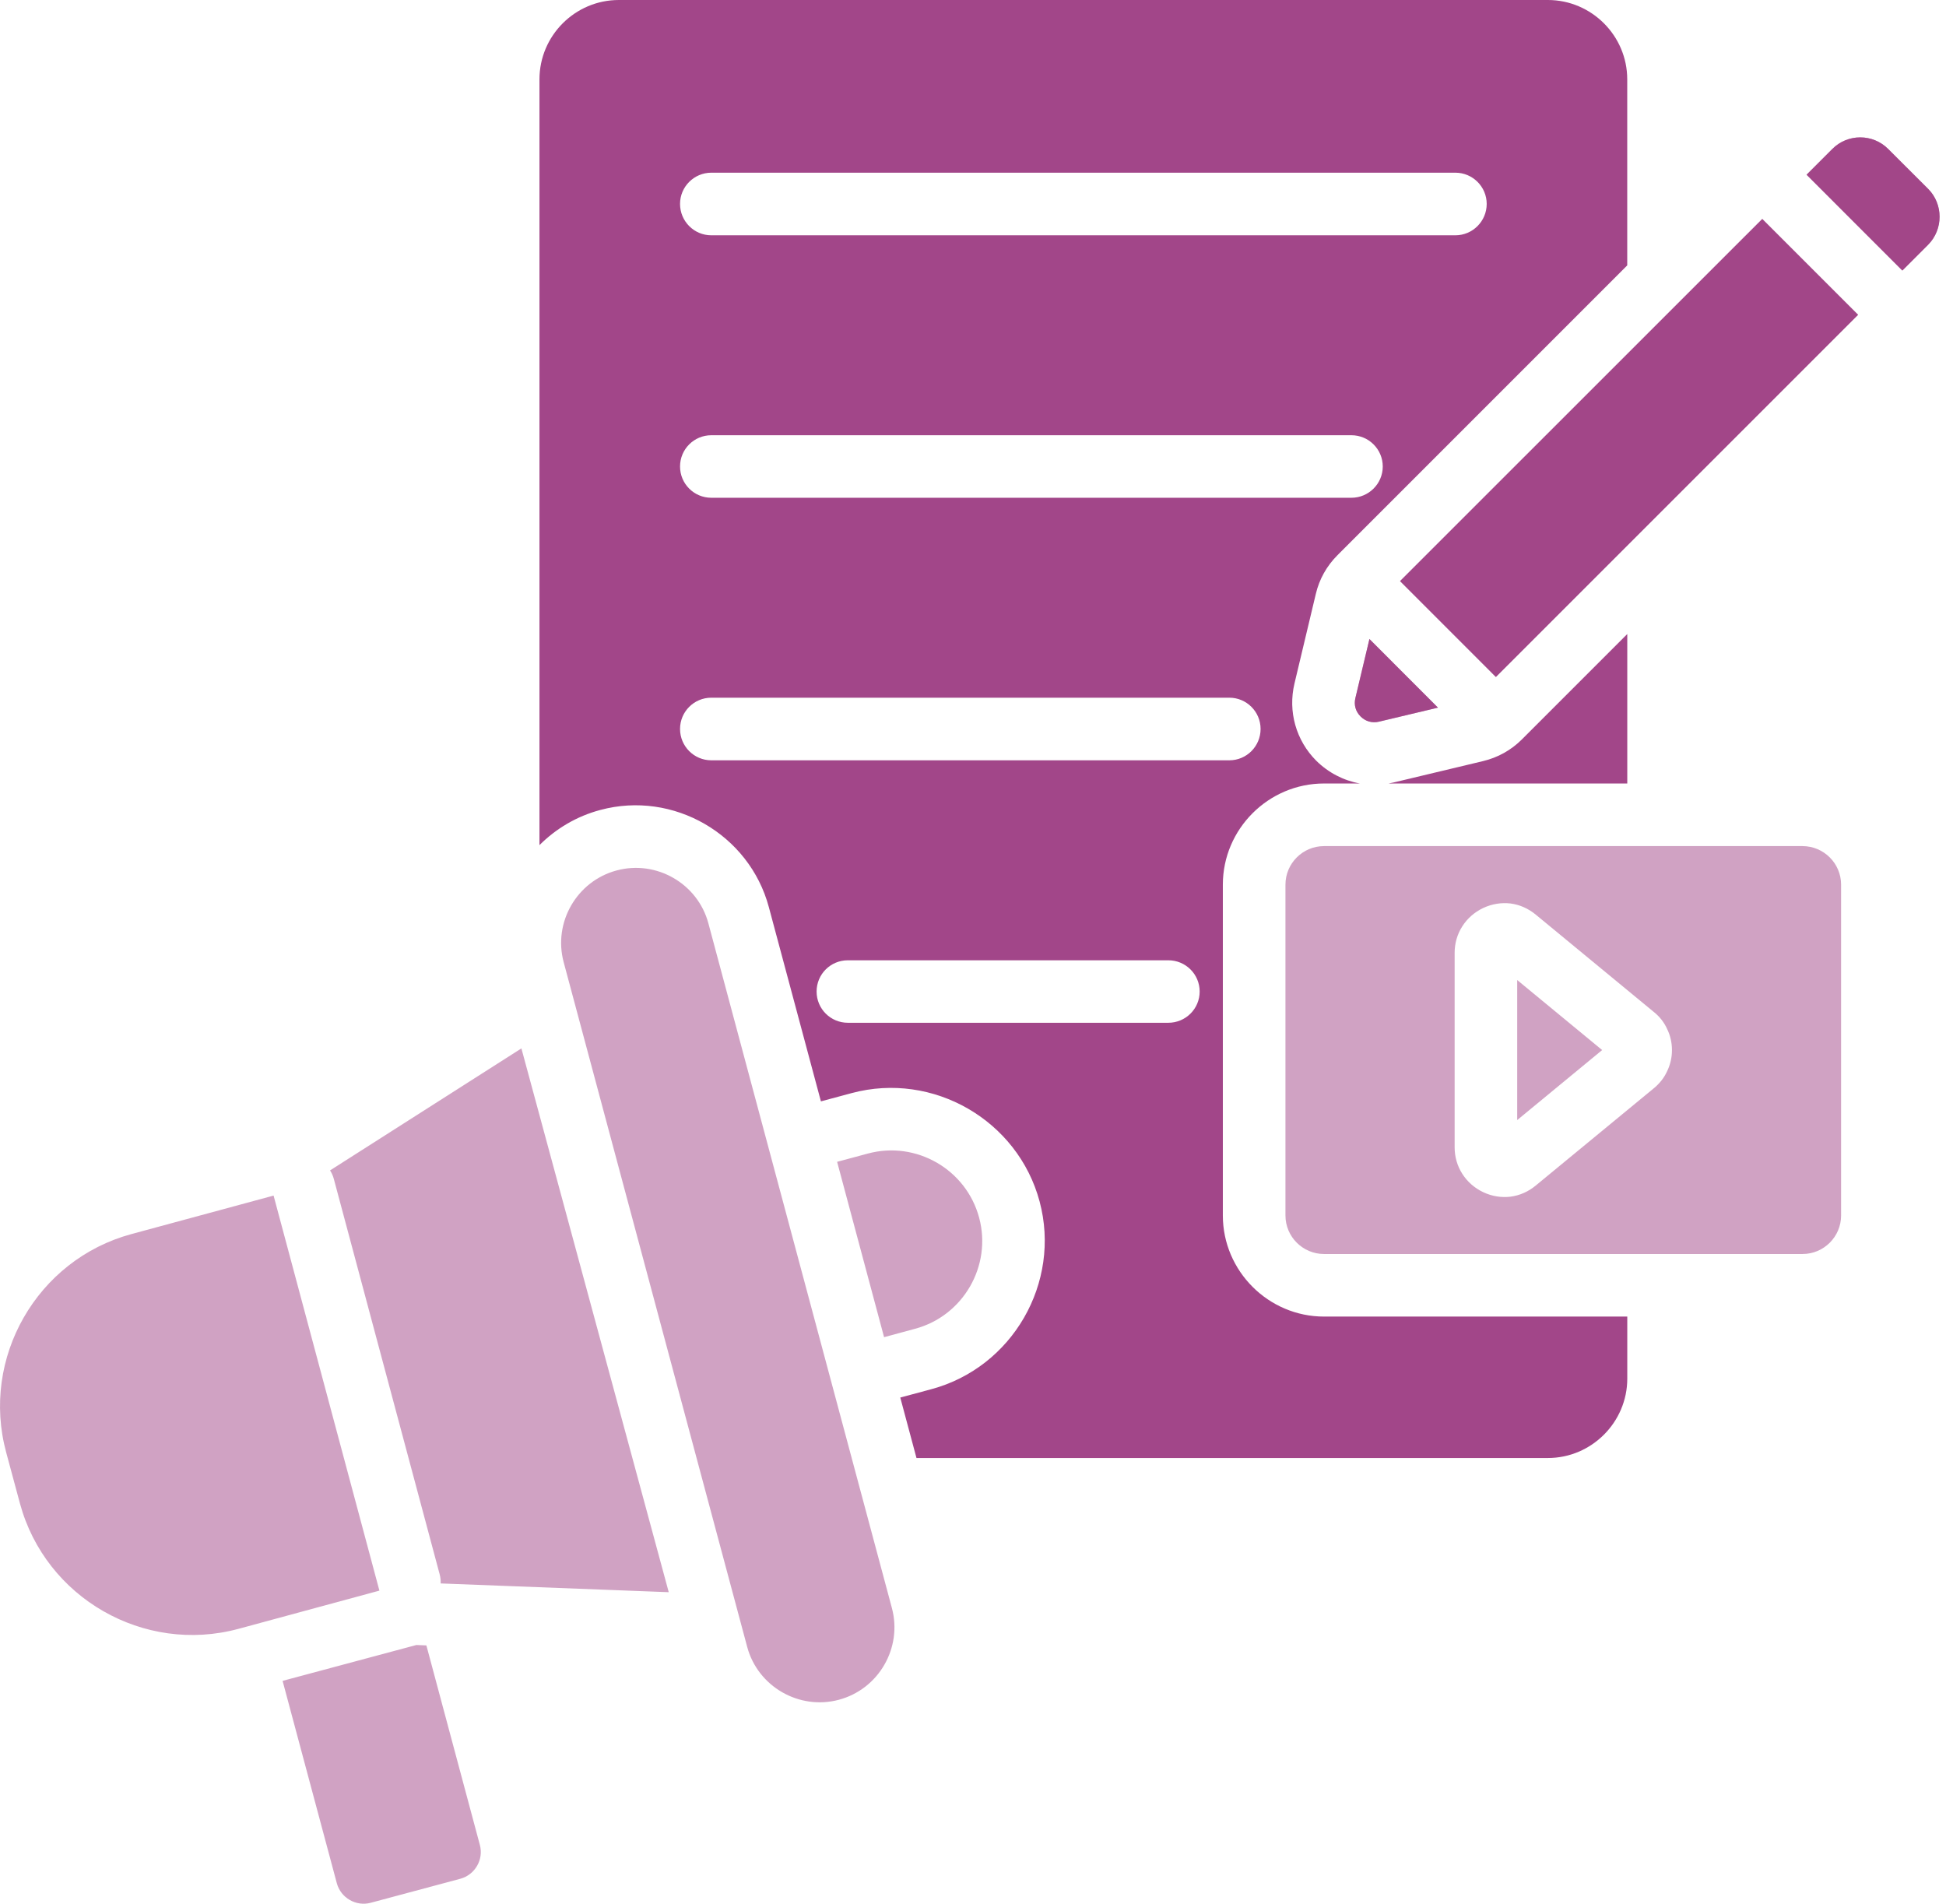
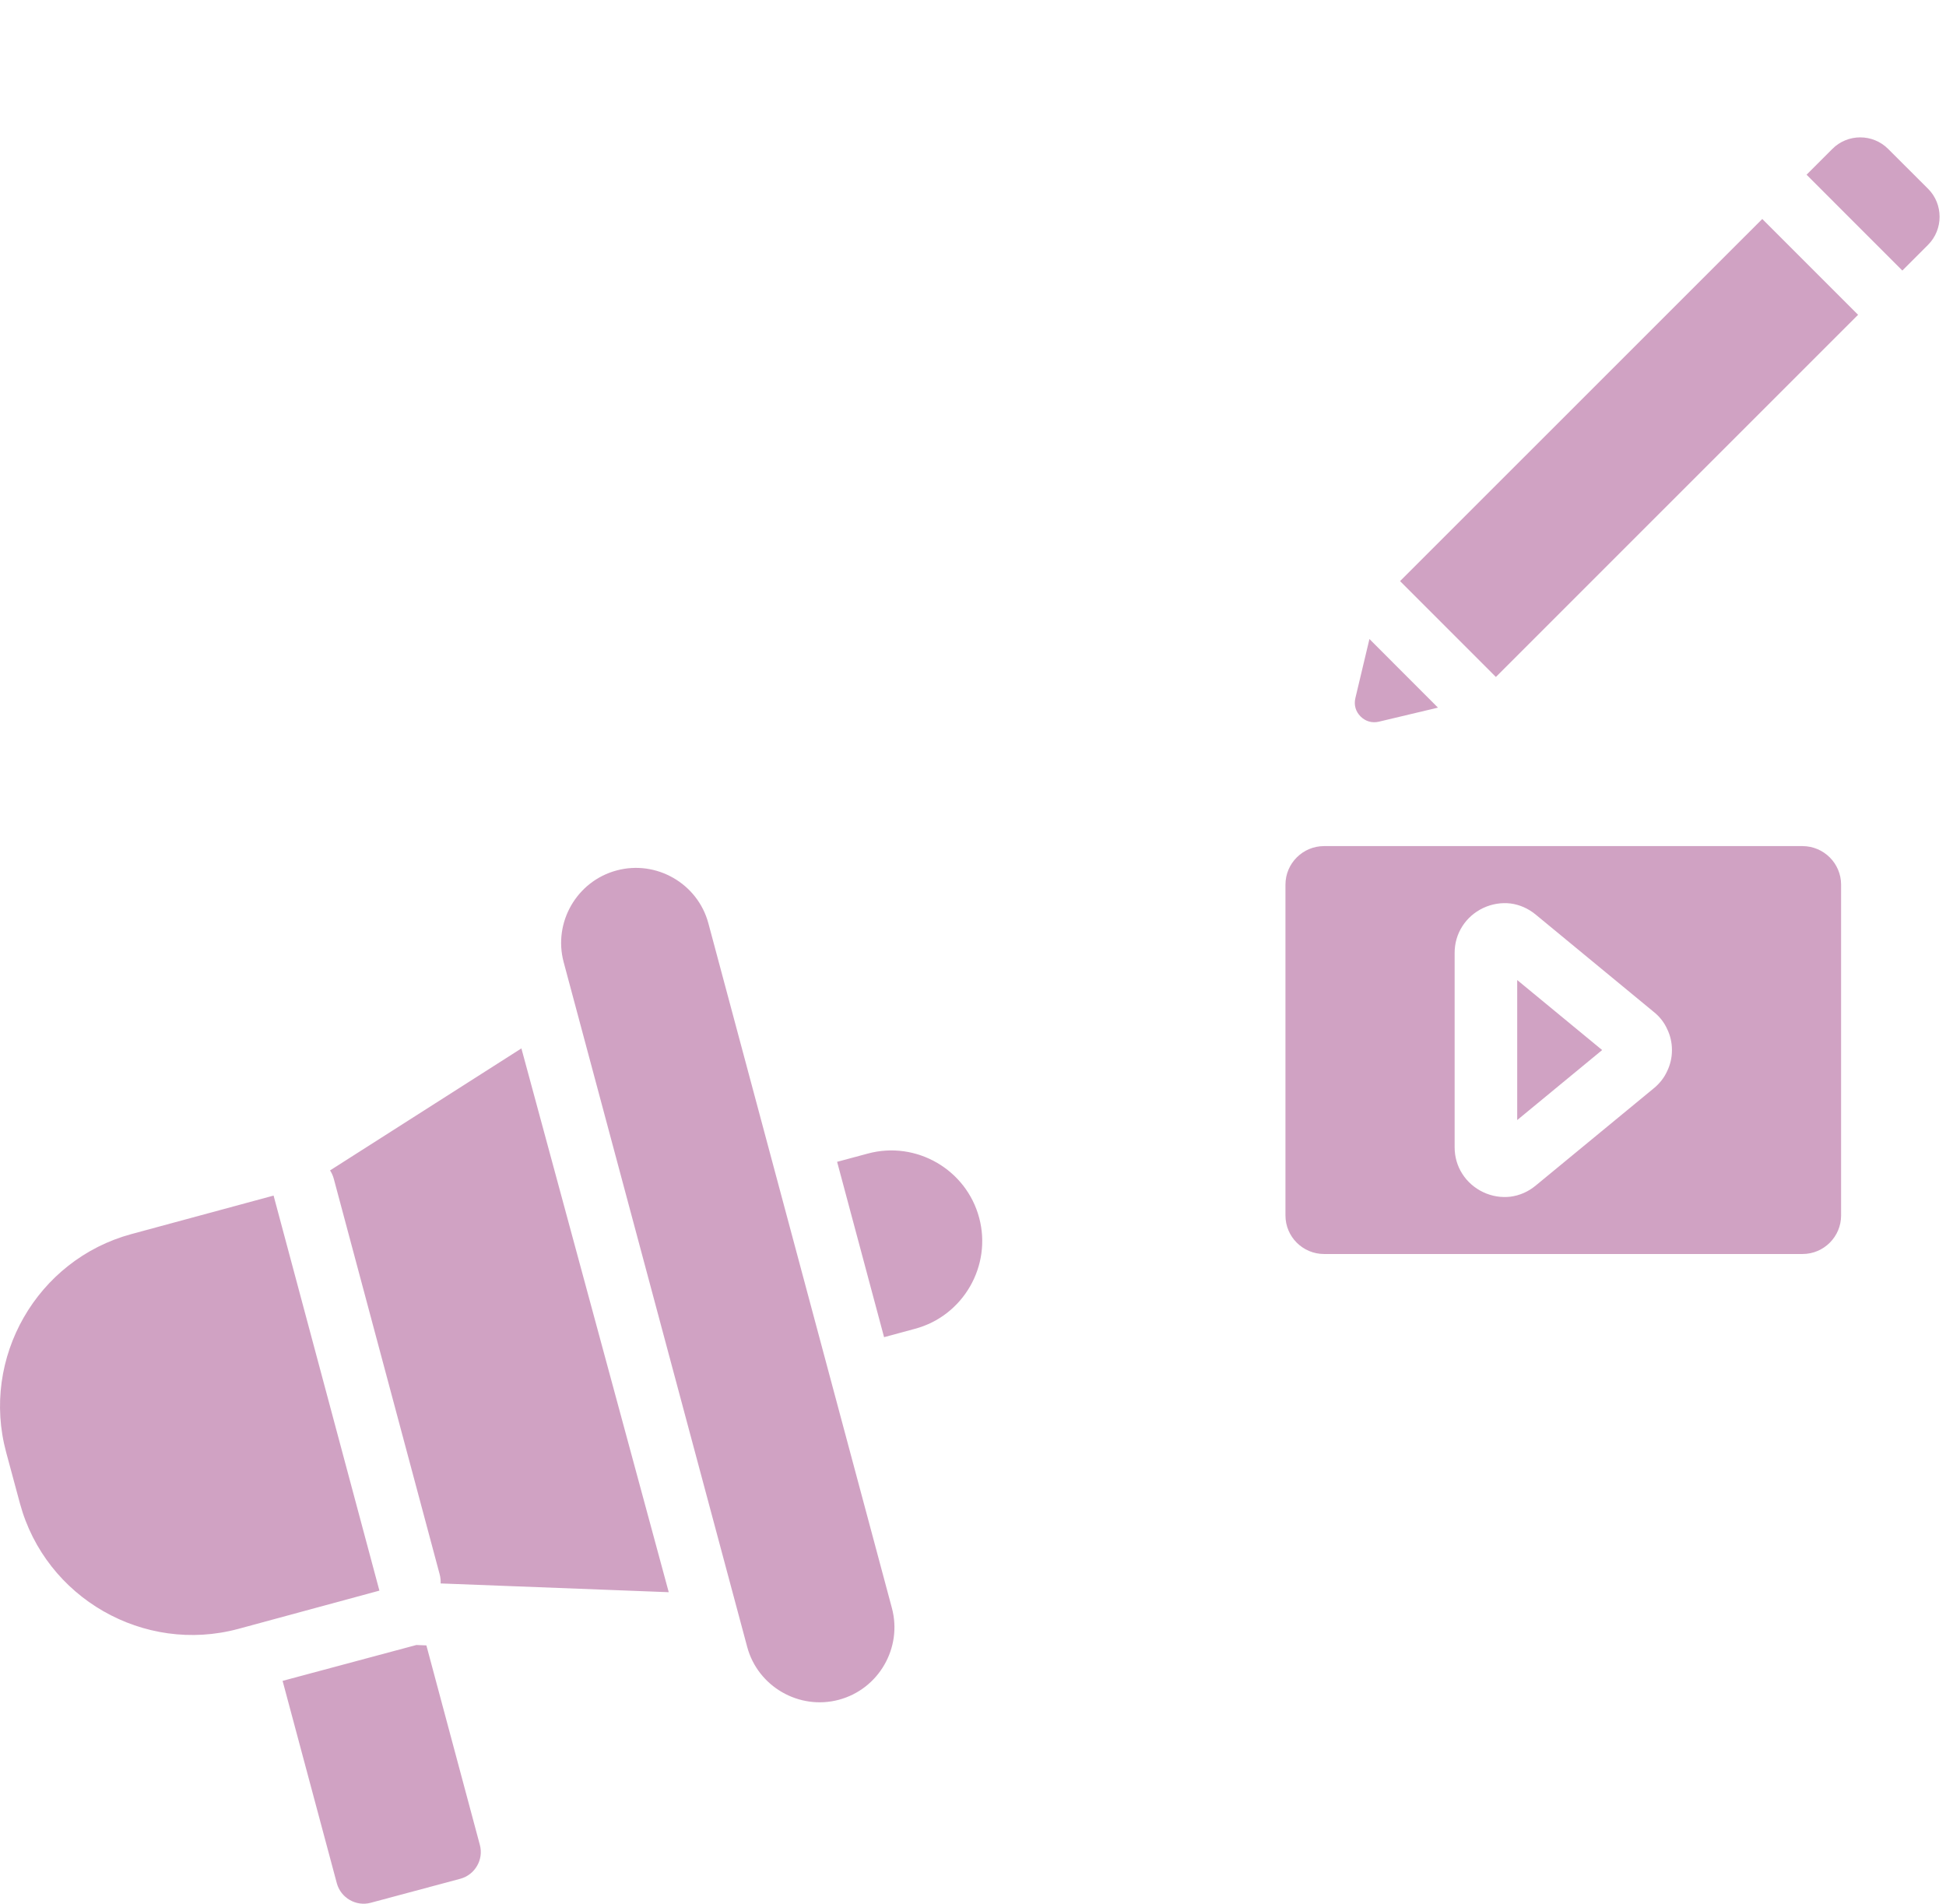
<svg xmlns="http://www.w3.org/2000/svg" width="46" height="45" viewBox="0 0 46 45" fill="none">
-   <path fill-rule="evenodd" clip-rule="evenodd" d="M32.823 18.52C32.861 18.512 32.899 18.505 32.938 18.497L35.052 17.992C35.405 17.908 35.72 17.733 35.976 17.477L38.466 14.987V18.52H32.823ZM31.298 31.121H38.466V32.588C38.466 33.618 37.621 34.464 36.59 34.464H21.664L21.281 33.035L22.01 32.839C23.932 32.326 25.089 30.321 24.574 28.399C24.059 26.48 22.056 25.323 20.134 25.838L19.405 26.034L18.174 21.442C17.712 19.72 15.914 18.683 14.193 19.145C13.63 19.294 13.14 19.589 12.752 19.977V1.876C12.752 0.843 13.594 0 14.628 0H36.589C37.62 0 38.465 0.843 38.465 1.876V6.273L31.617 13.122C31.361 13.378 31.185 13.69 31.102 14.046L30.599 16.157C30.442 16.817 30.635 17.502 31.114 17.982C31.401 18.266 31.762 18.451 32.145 18.52H31.297C29.983 18.52 28.906 19.597 28.906 20.911V28.733C28.907 30.044 29.983 31.121 31.298 31.121ZM16.075 4.82C16.075 5.229 16.405 5.562 16.814 5.562H34.402C34.81 5.562 35.143 5.23 35.143 4.82C35.143 4.414 34.811 4.082 34.402 4.082H16.814C16.405 4.083 16.075 4.415 16.075 4.82ZM16.075 11.027C16.075 11.435 16.405 11.766 16.814 11.766H31.945C32.353 11.766 32.686 11.435 32.686 11.027C32.686 10.619 32.354 10.288 31.945 10.288H16.814C16.405 10.288 16.075 10.619 16.075 11.027ZM29.059 17.972C29.468 17.972 29.798 17.64 29.798 17.231C29.798 16.824 29.468 16.492 29.059 16.492H16.814C16.405 16.492 16.075 16.824 16.075 17.231C16.075 17.639 16.405 17.972 16.814 17.972H29.059ZM28.358 23.438C28.358 23.029 28.026 22.699 27.617 22.699H20.042C19.633 22.699 19.303 23.028 19.303 23.438C19.303 23.846 19.633 24.176 20.042 24.176H27.617C28.026 24.176 28.358 23.846 28.358 23.438ZM32.039 16.5C32 16.662 32.044 16.817 32.16 16.934C32.277 17.052 32.434 17.097 32.595 17.059L33.991 16.727L32.371 15.105L32.039 16.5ZM33.095 13.736L35.36 16.002L43.922 7.441L41.657 5.176L33.095 13.736ZM45.577 4.463L44.633 3.521C44.27 3.156 43.675 3.156 43.313 3.521L42.704 4.13L44.968 6.395L45.577 5.786C45.939 5.422 45.939 4.826 45.577 4.463Z" fill="#A24689" />
  <path fill-rule="evenodd" clip-rule="evenodd" d="M32.039 16.5C32 16.662 32.044 16.817 32.16 16.934C32.277 17.052 32.434 17.097 32.595 17.059L33.991 16.727L32.371 15.105L32.039 16.5ZM33.095 13.736L35.36 16.002L43.922 7.441L41.657 5.176L33.095 13.736ZM45.577 4.463L44.633 3.521C44.27 3.156 43.675 3.156 43.313 3.521L42.704 4.13L44.968 6.395L45.577 5.786C45.939 5.422 45.939 4.826 45.577 4.463ZM35.864 26.476L37.872 24.821L35.864 23.166V26.476ZM43.52 20.911V28.733C43.52 29.232 43.112 29.642 42.609 29.642H31.298C30.796 29.642 30.386 29.233 30.386 28.733V20.911C30.386 20.409 30.795 20 31.298 20H42.609C43.111 20.001 43.52 20.409 43.52 20.911ZM39.522 24.821C39.522 24.646 39.484 24.478 39.407 24.321C39.337 24.166 39.23 24.029 39.09 23.918L36.304 21.621C36.127 21.474 35.92 21.384 35.705 21.356C35.489 21.331 35.268 21.366 35.06 21.463C34.852 21.562 34.684 21.712 34.567 21.895C34.448 22.08 34.385 22.296 34.385 22.524V27.119C34.385 27.347 34.448 27.563 34.567 27.748C34.684 27.931 34.851 28.081 35.06 28.18C35.268 28.279 35.489 28.312 35.705 28.287C35.92 28.259 36.127 28.17 36.304 28.022L39.09 25.727C39.23 25.613 39.337 25.476 39.407 25.323C39.483 25.167 39.523 24.995 39.522 24.821ZM8.965 37.586L6.467 28.261L3.106 29.171C0.873 29.776 -0.46 32.1 0.147 34.335L0.472 35.54C1.078 37.773 3.401 39.107 5.638 38.502L8.968 37.599L8.965 37.586ZM7.802 27.666C7.841 27.727 7.871 27.793 7.891 27.867L10.391 37.206C10.412 37.282 10.419 37.355 10.416 37.429L15.808 37.636L12.325 24.782L7.802 27.666ZM10.079 38.894L9.843 38.884L6.68 39.732L7.962 44.516C8.056 44.862 8.416 45.07 8.761 44.978L10.881 44.41C11.228 44.316 11.437 43.956 11.343 43.61L10.079 38.894ZM23.145 28.783C22.84 27.643 21.657 26.96 20.517 27.267L19.788 27.463L20.898 31.608L21.628 31.41C22.768 31.106 23.452 29.923 23.145 28.783ZM16.745 21.826C16.494 20.886 15.517 20.323 14.578 20.575C13.635 20.826 13.072 21.803 13.324 22.743L17.662 38.928C17.913 39.867 18.89 40.43 19.829 40.179C20.772 39.927 21.335 38.95 21.083 38.011L16.745 21.826Z" fill="#A24689" fill-opacity="0.5" />
</svg>